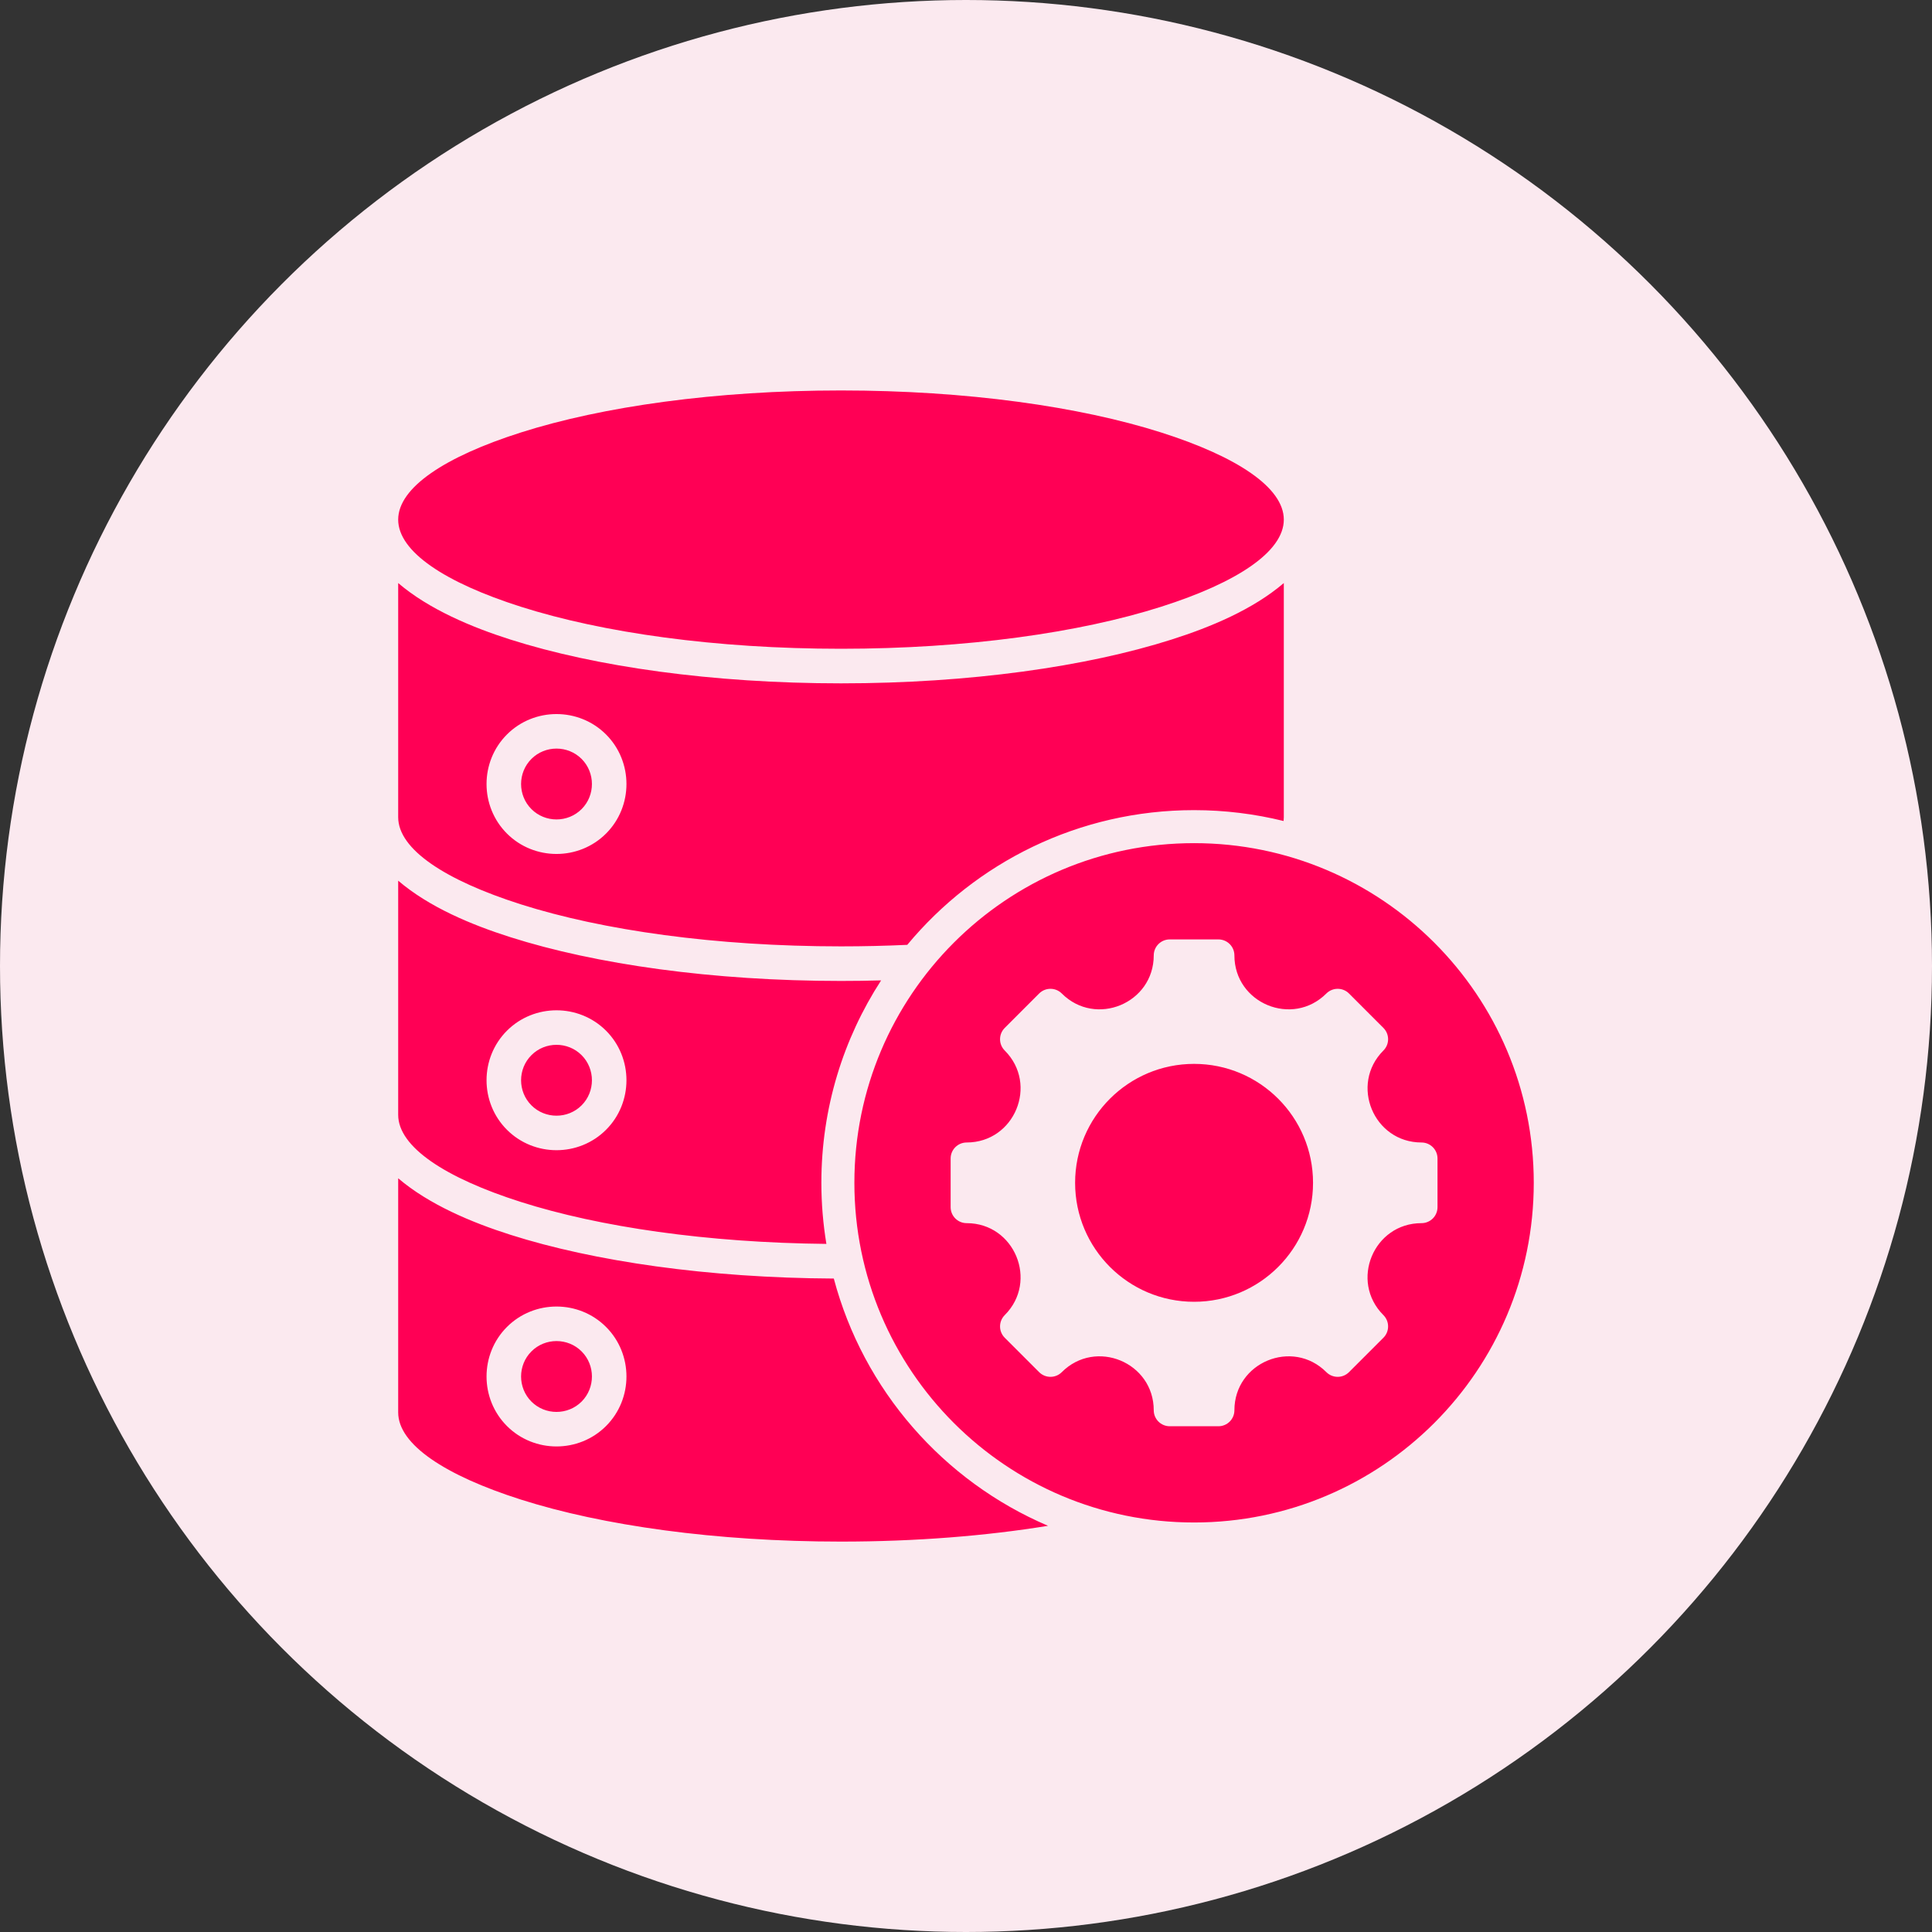
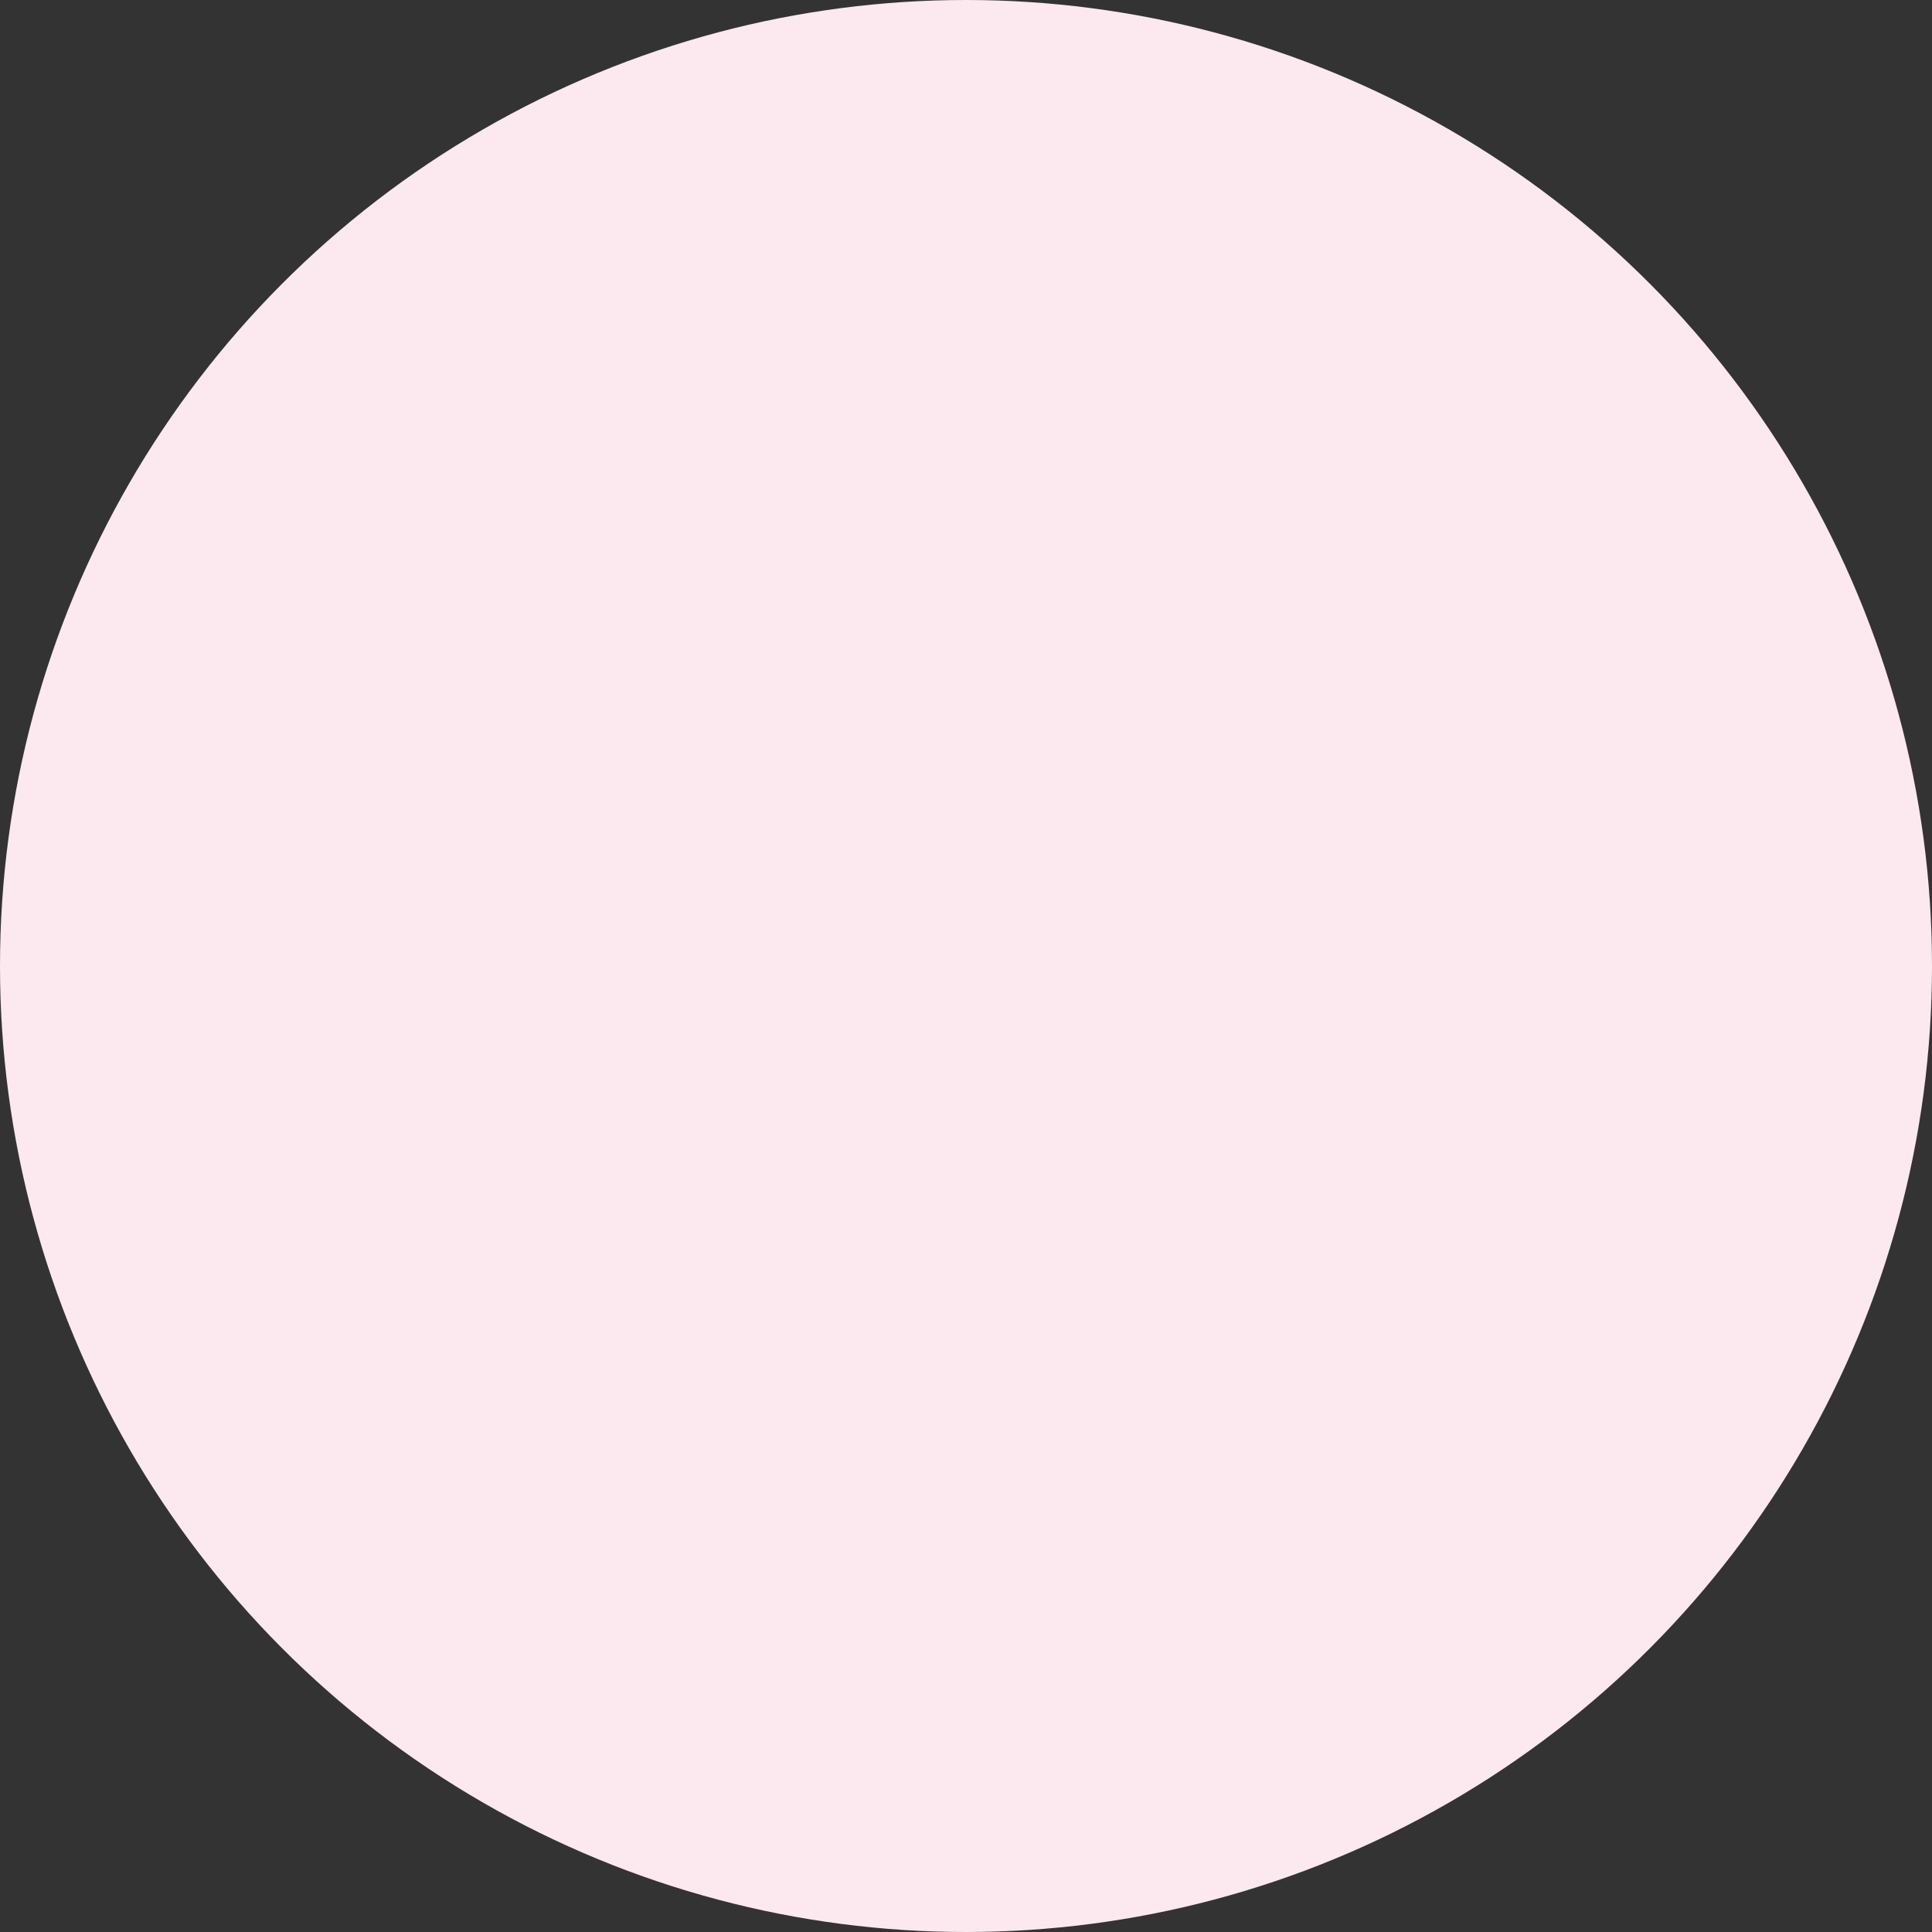
<svg xmlns="http://www.w3.org/2000/svg" width="80" height="80" viewBox="0 0 80 80" fill="none">
  <rect x="0" y="0" width="80" height="80" fill="#333333" stroke="none" />
  <circle cx="40" cy="40" r="40" fill="#FBE9EF" />
-   <path fill-rule="evenodd" clip-rule="evenodd" d="M16.488 33.839C16.488 35.167 18.43 36.448 21.568 37.447C24.945 38.522 29.631 39.187 34.824 39.187C35.757 39.187 36.673 39.165 37.568 39.124C40.398 35.716 44.668 33.546 49.444 33.546C50.722 33.546 51.963 33.703 53.151 33.996C53.157 33.944 53.16 33.891 53.16 33.839V24.143C51.87 25.246 50.116 25.972 48.511 26.483C44.993 27.603 40.153 28.296 34.824 28.296C29.496 28.296 24.655 27.603 21.137 26.483C19.541 25.976 17.763 25.232 16.488 24.143V33.839ZM16.488 46.163V36.467C17.784 37.573 19.533 38.297 21.137 38.807C24.655 39.926 29.496 40.619 34.824 40.619C35.383 40.619 35.937 40.611 36.485 40.596C34.92 43.01 34.011 45.887 34.011 48.977C34.011 49.839 34.083 50.684 34.219 51.507C29.267 51.458 24.813 50.804 21.568 49.771C18.429 48.772 16.488 47.49 16.488 46.163ZM34.526 52.942C29.316 52.916 24.59 52.229 21.137 51.13C19.542 50.623 17.763 49.879 16.488 48.79V58.486C16.488 59.814 18.43 61.095 21.568 62.094C24.945 63.169 29.631 63.834 34.824 63.834C37.919 63.834 40.832 63.598 43.397 63.18C39.065 61.333 35.751 57.562 34.526 52.942ZM24.083 55.959C24.653 56.529 24.653 57.466 24.083 58.037C23.512 58.607 22.575 58.607 22.005 58.037C21.434 57.466 21.434 56.529 22.005 55.959C22.575 55.388 23.512 55.388 24.083 55.959ZM25.095 54.946C26.222 56.073 26.222 57.922 25.095 59.049C23.968 60.176 22.119 60.176 20.992 59.049C19.865 57.922 19.865 56.073 20.992 54.946C22.119 53.819 23.968 53.819 25.095 54.946ZM24.083 43.692C23.512 43.121 22.575 43.121 22.005 43.692C21.434 44.262 21.434 45.2 22.005 45.77C22.575 46.341 23.512 46.341 24.083 45.77C24.653 45.2 24.653 44.262 24.083 43.692ZM25.095 42.679C23.968 41.553 22.119 41.553 20.992 42.679C19.865 43.806 19.865 45.656 20.992 46.782C22.119 47.909 23.968 47.909 25.095 46.782C26.222 45.656 26.222 43.806 25.095 42.679ZM24.083 31.425C24.653 31.996 24.653 32.933 24.083 33.503C23.512 34.074 22.575 34.074 22.005 33.503C21.434 32.933 21.434 31.996 22.005 31.425C22.575 30.855 23.512 30.855 24.083 31.425ZM25.095 30.413C26.222 31.54 26.222 33.389 25.095 34.516C23.968 35.642 22.119 35.642 20.992 34.516C19.865 33.389 19.865 31.54 20.992 30.413C22.119 29.286 23.968 29.286 25.095 30.413ZM35.378 48.977C35.378 41.211 41.675 34.913 49.444 34.913C57.213 34.913 63.51 41.211 63.51 48.977C63.51 56.746 57.213 63.043 49.444 63.043C41.675 63.043 35.378 56.746 35.378 48.977ZM51.114 39.561C51.114 41.546 53.519 42.542 54.922 41.138C55.181 40.88 55.6 40.88 55.859 41.138L57.284 42.564C57.543 42.822 57.543 43.242 57.284 43.5C55.881 44.904 56.877 47.308 58.861 47.308C59.227 47.308 59.524 47.605 59.524 47.97V49.986C59.524 50.352 59.227 50.648 58.861 50.648C56.874 50.648 55.879 53.051 57.284 54.456C57.543 54.715 57.543 55.134 57.284 55.393L55.859 56.818C55.6 57.077 55.181 57.077 54.922 56.818C53.519 55.415 51.114 56.411 51.114 58.396C51.114 58.761 50.818 59.058 50.452 59.058H48.436C48.071 59.058 47.774 58.761 47.774 58.396C47.774 56.411 45.369 55.415 43.966 56.818C43.707 57.077 43.288 57.077 43.029 56.818L41.604 55.393C41.345 55.134 41.345 54.715 41.604 54.456C43.007 53.053 42.011 50.648 40.027 50.648C39.661 50.648 39.364 50.352 39.364 49.986V47.97C39.364 47.605 39.661 47.308 40.027 47.308C42.011 47.308 43.007 44.904 41.604 43.5C41.345 43.242 41.345 42.822 41.604 42.564L43.029 41.138C43.288 40.88 43.707 40.88 43.966 41.138C45.369 42.542 47.774 41.546 47.774 39.561C47.774 39.195 48.071 38.899 48.436 38.899H50.452C50.818 38.899 51.114 39.195 51.114 39.561ZM44.518 48.978C44.518 51.699 46.724 53.904 49.444 53.904C52.164 53.904 54.37 51.699 54.37 48.978C54.37 46.258 52.164 44.053 49.444 44.053C46.724 44.053 44.518 46.258 44.518 48.978ZM16.488 21.516C16.488 20.188 18.43 18.907 21.568 17.908C24.945 16.833 29.631 16.168 34.824 16.168C40.018 16.168 44.703 16.833 48.081 17.908C51.219 18.907 53.16 20.188 53.16 21.516C53.16 22.843 51.219 24.125 48.081 25.124C44.704 26.199 40.018 26.864 34.824 26.864C29.631 26.864 24.945 26.199 21.568 25.124C18.429 24.125 16.488 22.843 16.488 21.516Z" fill="#FF0055" />
</svg>